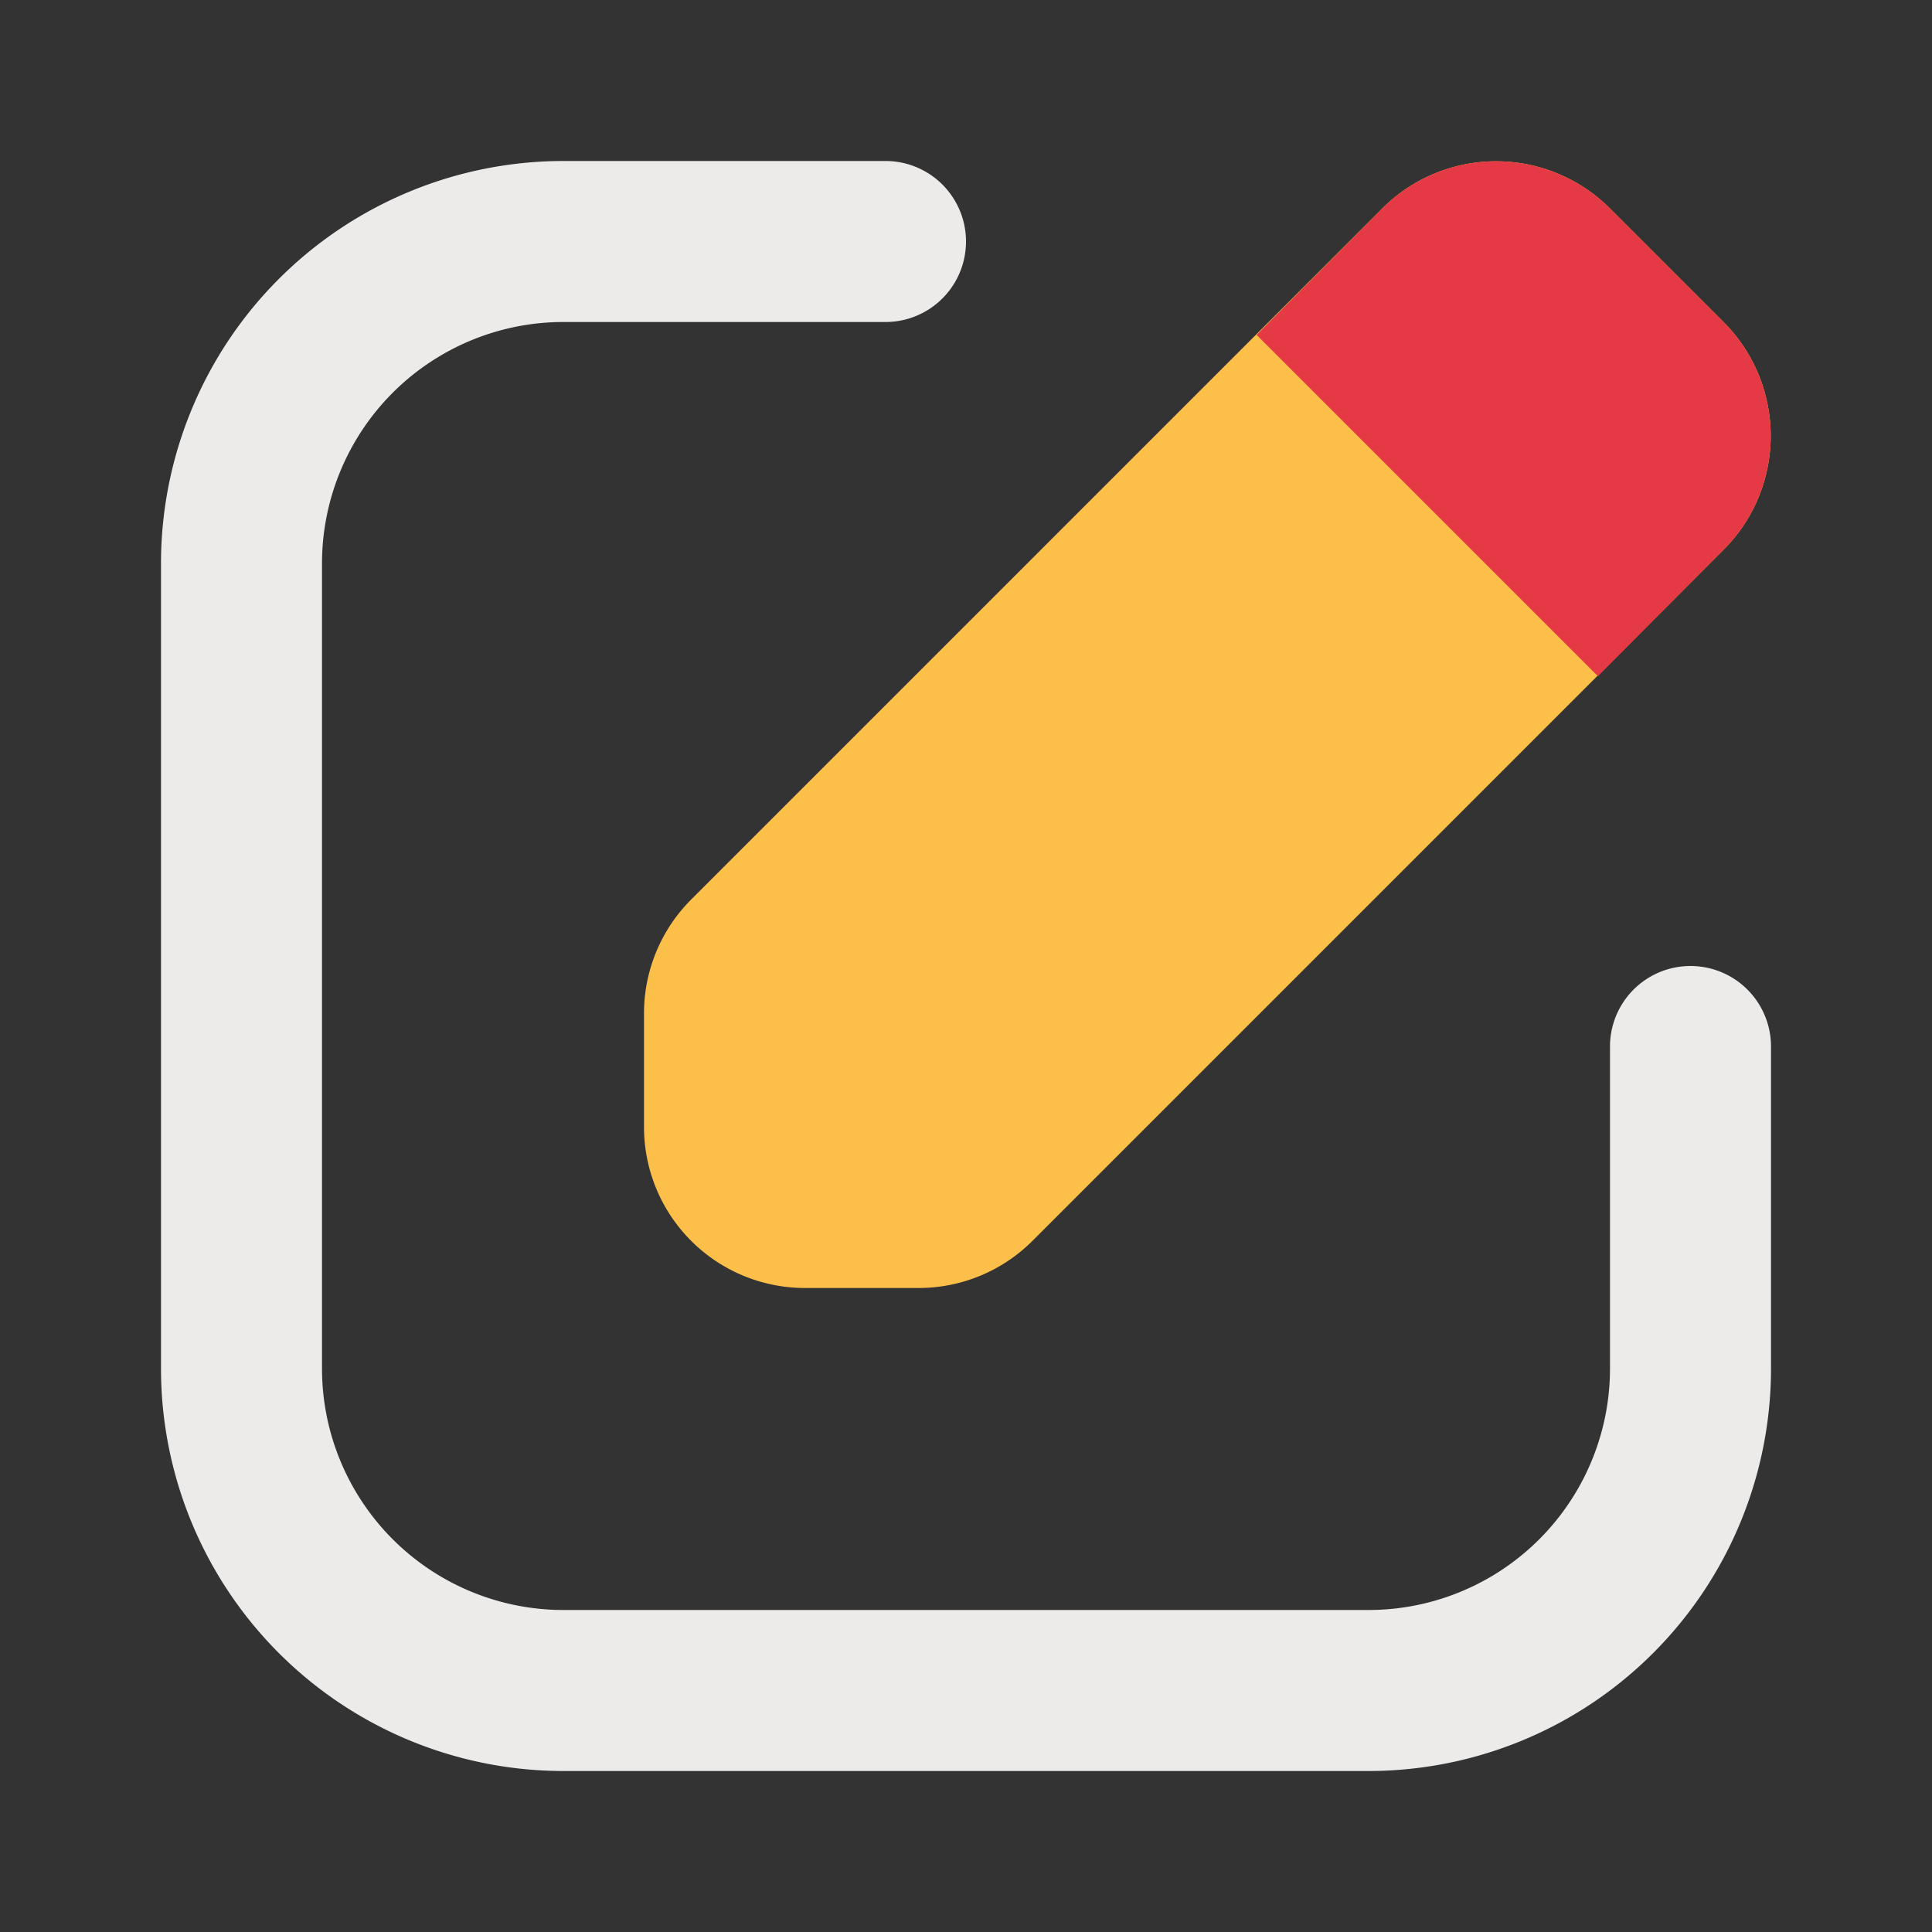
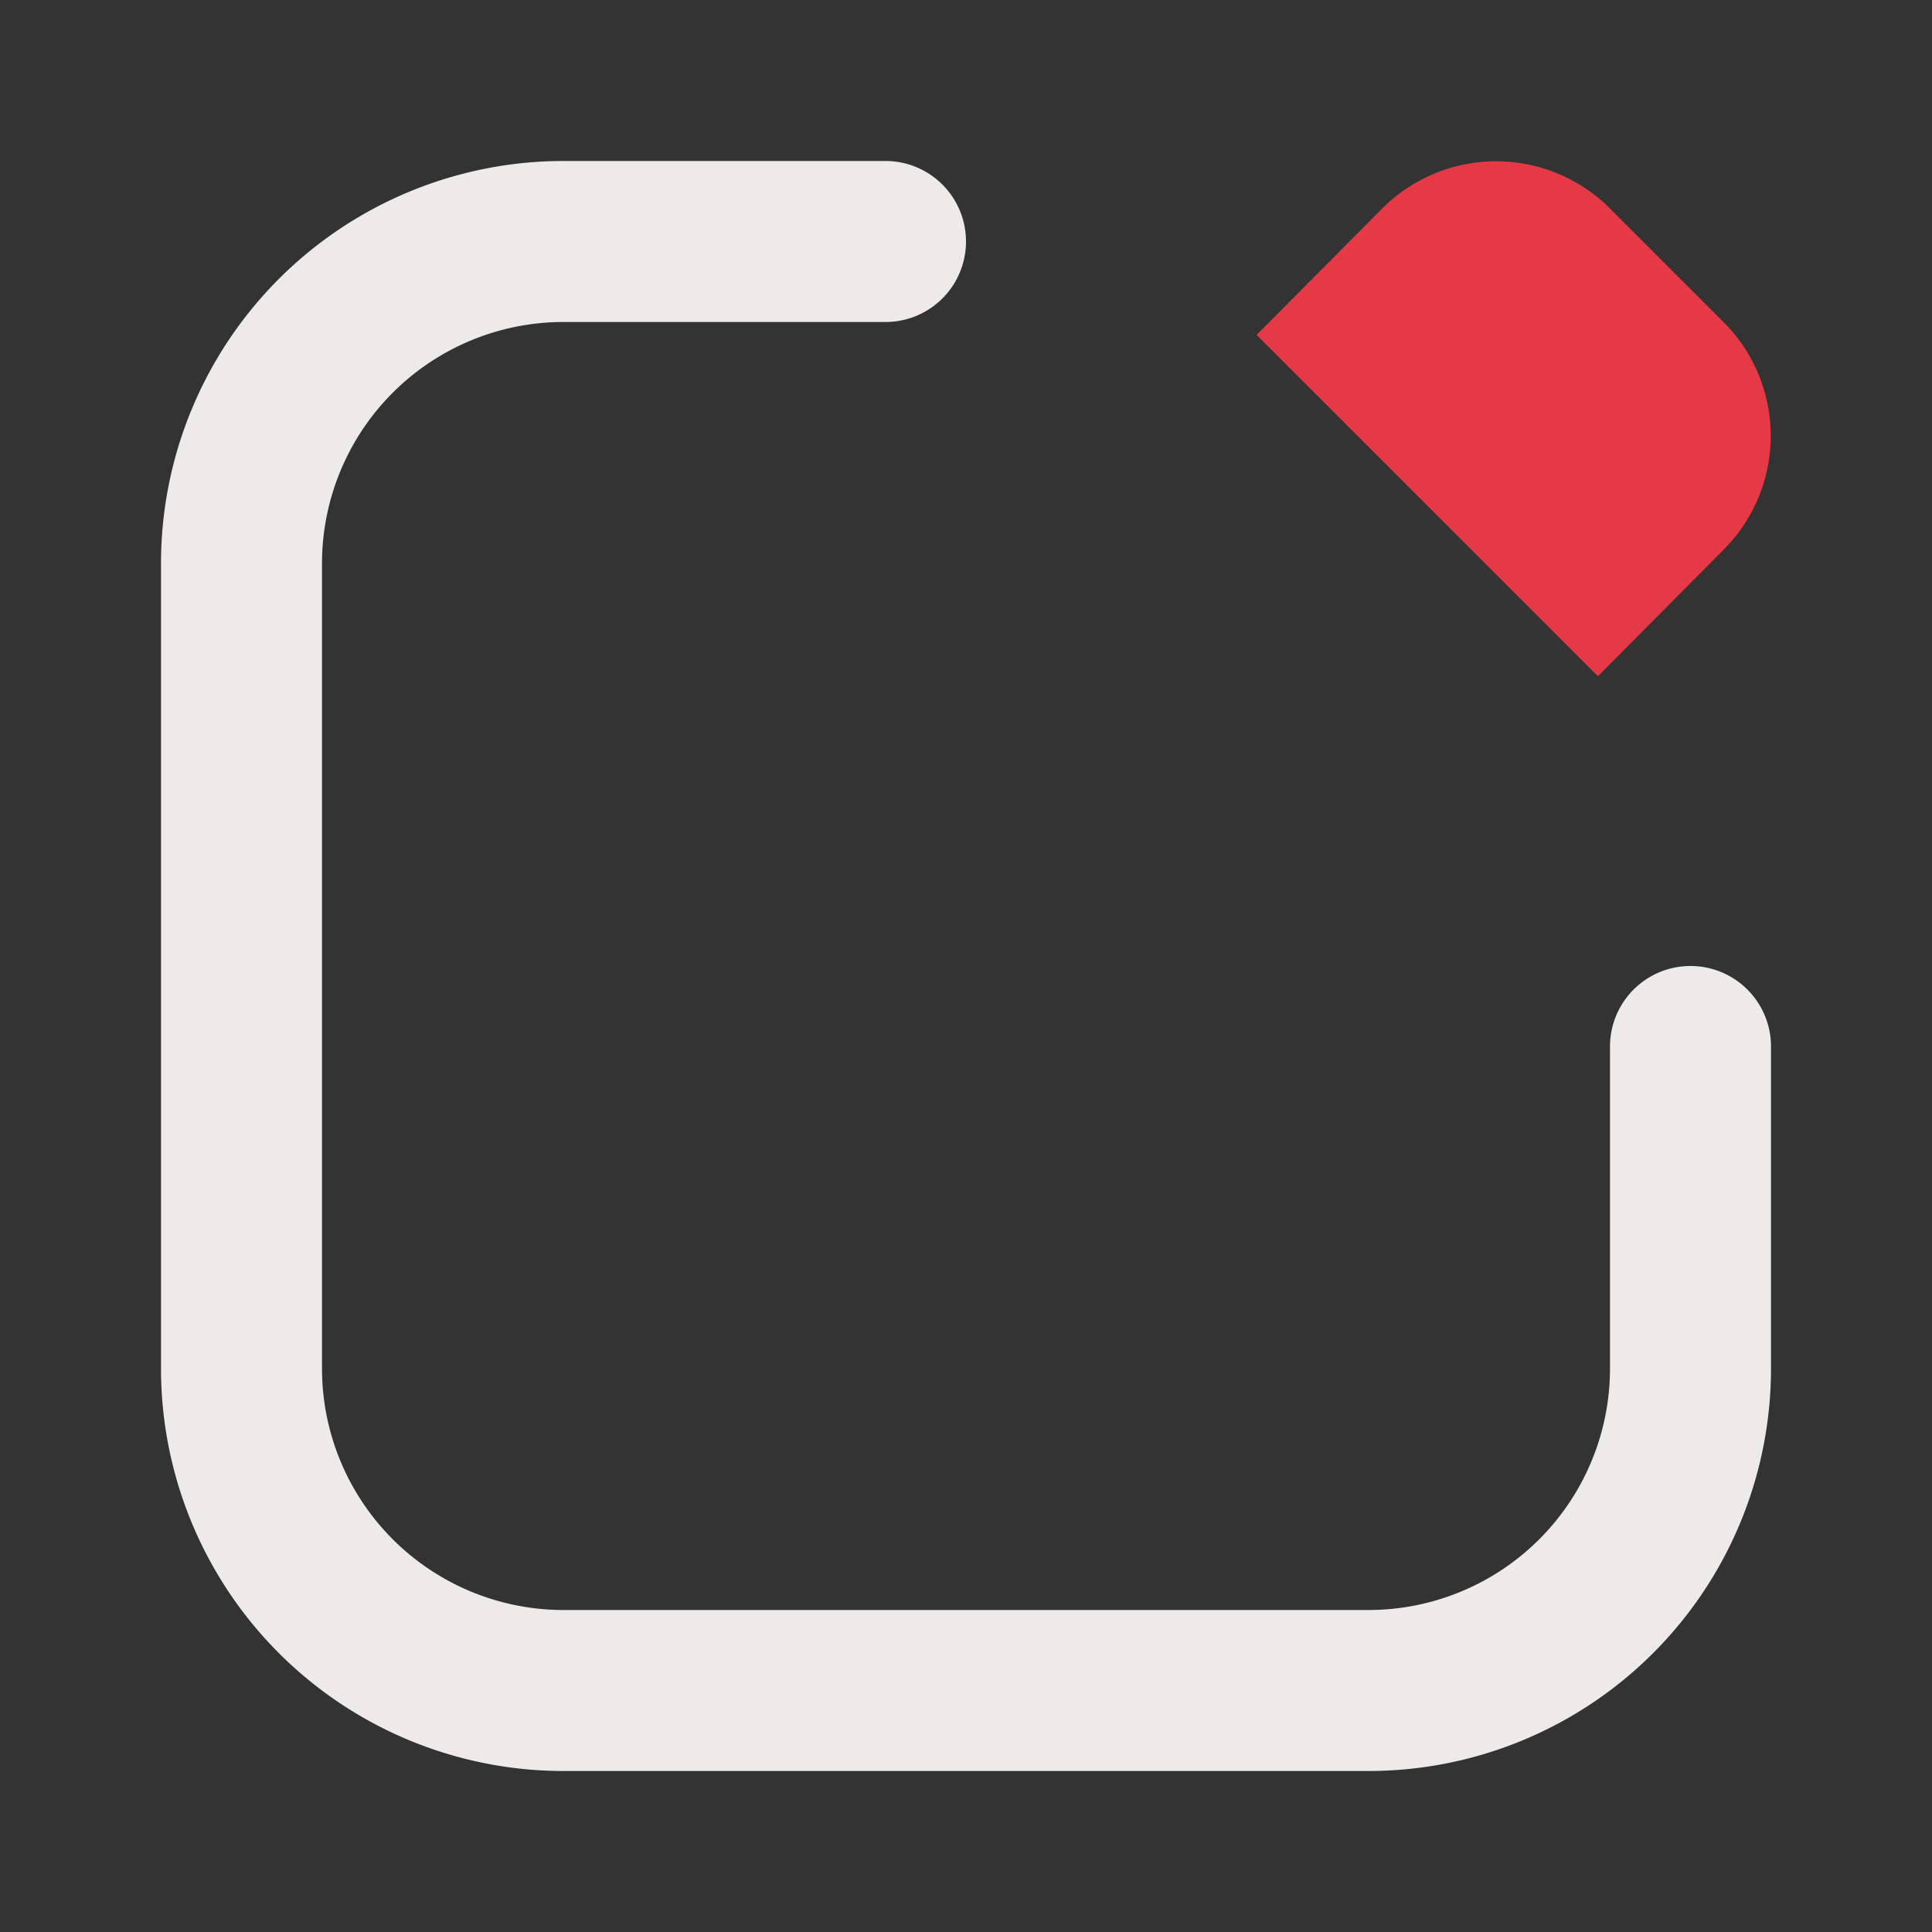
<svg xmlns="http://www.w3.org/2000/svg" height="512" viewBox="0 0 24 24" width="512">
  <rect x="0" y="0" width="24" height="24" fill="#333333" stroke="none" />
  <g id="Flat_Color" data-name="Flat Color">
    <path d="m17 22h-10a5 5 0 0 1 -5-5v-10a5 5 0 0 1 5-5h4a1 1 0 0 1 0 2h-4a3 3 0 0 0 -3 3v10a3 3 0 0 0 3 3h10a3 3 0 0 0 3-3v-4a1 1 0 0 1 2 0v4a5 5 0 0 1 -5 5z" fill="#edebea" />
-     <path d="m8.59 11.17a2 2 0 0 0 -.59 1.42v1.41a2 2 0 0 0 2 2h1.41a2 2 0 0 0 1.42-.59l8.58-8.58a2 2 0 0 0 0-2.83l-1.41-1.41a2 2 0 0 0 -2.83 0z" fill="#fcbf49" />
    <path d="m21.41 6.83-1.56 1.57-4.24-4.24 1.56-1.57a2 2 0 0 1 2.83 0l1.41 1.41a2 2 0 0 1 0 2.83z" fill="#e63946" />
  </g>
</svg>